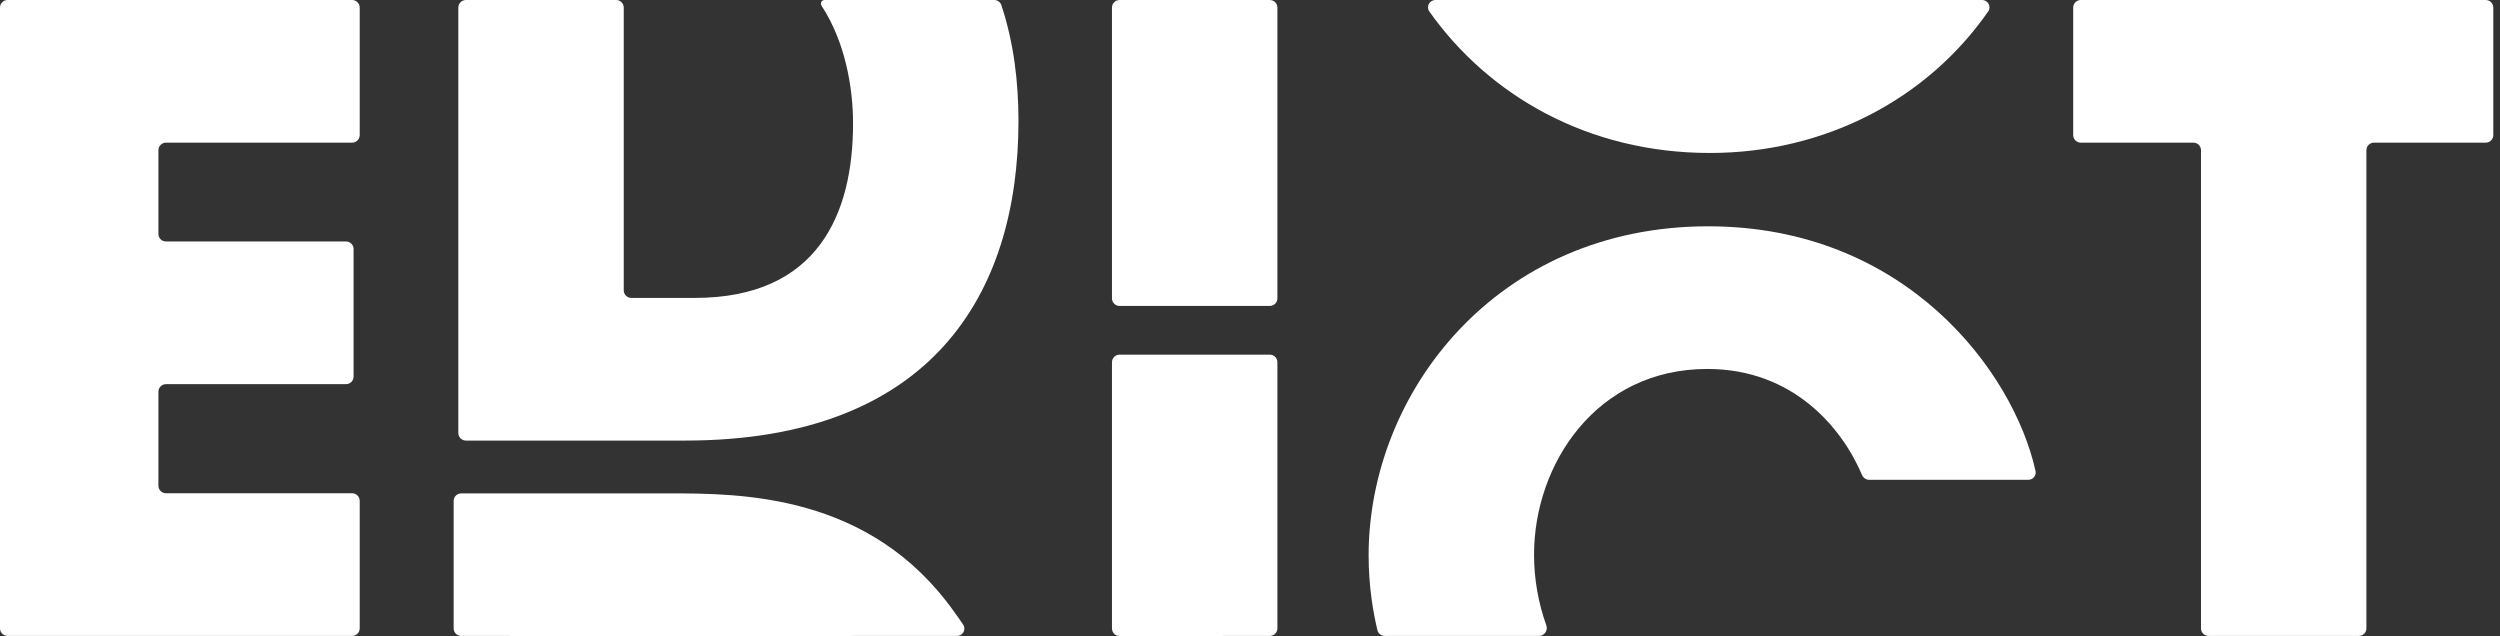
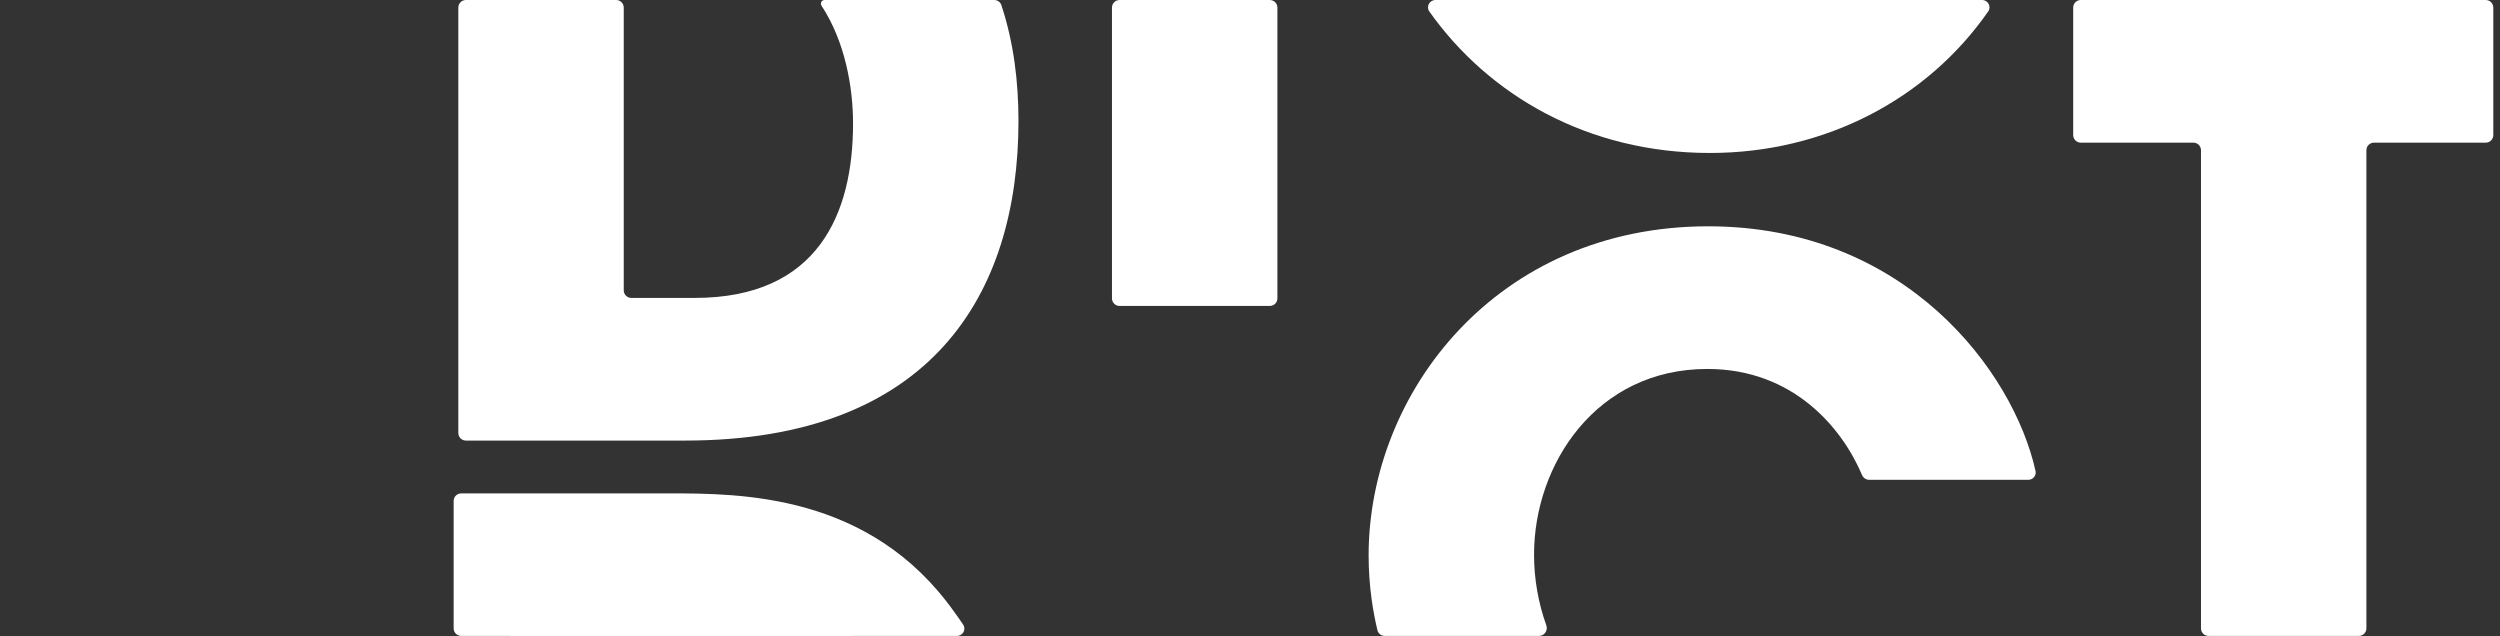
<svg xmlns="http://www.w3.org/2000/svg" width="165" height="42" viewBox="0 0 165 42" fill="none">
  <rect x="0" y="0" width="165" height="42" fill="#333333" stroke="none" />
-   <path d="M0 41.471C0 41.748 0.224 41.971 0.5 41.971H23.241C23.517 41.971 23.741 41.748 23.741 41.471V33.056C23.741 32.78 23.517 32.556 23.241 32.556H10.955C10.679 32.556 10.455 32.332 10.455 32.056V25.853C10.455 25.577 10.679 25.353 10.955 25.353H22.837C23.113 25.353 23.337 25.129 23.337 24.853V16.438C23.337 16.162 23.113 15.938 22.837 15.938H10.955C10.679 15.938 10.455 15.714 10.455 15.438V9.915C10.455 9.639 10.679 9.415 10.955 9.415H23.241C23.517 9.415 23.741 9.191 23.741 8.915V0.5C23.741 0.224 23.517 0 23.241 0H0.5C0.224 0 0 0.224 0 0.5V41.471Z" fill="white" />
  <path d="M145.265 41.471C145.265 41.748 145.489 41.971 145.765 41.971H155.682C155.958 41.971 156.182 41.748 156.182 41.471V9.915C156.182 9.639 156.406 9.415 156.682 9.415H164.058C164.334 9.415 164.558 9.191 164.558 8.915V0.5C164.558 0.224 164.334 0 164.058 0H137.331C137.055 0 136.831 0.224 136.831 0.5V8.915C136.831 9.191 137.055 9.415 137.331 9.415H144.765C145.041 9.415 145.265 9.639 145.265 9.915V41.471Z" fill="white" />
  <path d="M62.982 40.39C57.436 32.563 48.887 32.563 44.093 32.563H30.441C30.164 32.563 29.941 32.787 29.941 33.063V41.472C29.941 41.748 30.164 41.972 30.44 41.972L40.858 41.978L63.157 41.972C63.545 41.972 63.783 41.55 63.568 41.226C63.382 40.945 63.187 40.666 62.982 40.39Z" fill="white" />
  <path d="M30.25 28.578C30.25 28.854 30.474 29.078 30.75 29.078H45.211C61.443 29.078 67.219 19.436 67.219 7.979C67.219 5.37 66.902 2.798 66.09 0.336C66.023 0.134 65.833 0 65.621 0H54.417C54.225 0 54.114 0.22 54.222 0.378V0.378C55.782 2.761 56.301 5.767 56.301 8.149C56.301 14.104 53.991 19.663 45.846 19.663H41.667C41.391 19.663 41.167 19.439 41.167 19.163V0.5C41.167 0.224 40.943 0 40.667 0H30.75C30.474 0 30.25 0.224 30.25 0.5V28.578Z" fill="white" />
-   <path d="M84.308 23.906C84.308 23.63 84.084 23.406 83.808 23.406H73.89C73.614 23.406 73.39 23.63 73.39 23.906V41.478C73.39 41.755 73.614 41.978 73.891 41.978L83.808 41.972C84.084 41.972 84.308 41.748 84.308 41.472V23.906Z" fill="white" />
  <path d="M73.39 19.692C73.39 19.968 73.614 20.192 73.89 20.192H83.808C84.084 20.192 84.308 19.968 84.308 19.692V0.5C84.308 0.224 84.084 0 83.808 0H73.89C73.614 0 73.39 0.224 73.39 0.5V19.692Z" fill="white" />
  <path d="M94.742 0C94.346 0 94.109 0.438 94.338 0.761C98.247 6.279 104.775 10.096 112.857 10.096C120.439 10.096 127.183 6.558 131.22 0.757C131.445 0.434 131.208 0 130.814 0H94.742Z" fill="white" />
  <path d="M101.247 36.602C101.247 30.647 105.348 24.351 112.684 24.351C118.379 24.351 121.591 28.272 122.895 31.351C122.976 31.541 123.16 31.668 123.366 31.668H133.866C134.176 31.668 134.412 31.388 134.345 31.085C132.884 24.506 125.753 14.936 112.742 14.936C98.763 14.936 90.329 25.939 90.329 36.659C90.329 37.634 90.397 38.603 90.528 39.559C90.623 40.245 90.75 40.924 90.91 41.595C90.963 41.817 91.162 41.971 91.391 41.971H101.576C101.935 41.971 102.178 41.605 102.056 41.268C101.525 39.79 101.247 38.204 101.247 36.602Z" fill="white" />
</svg>